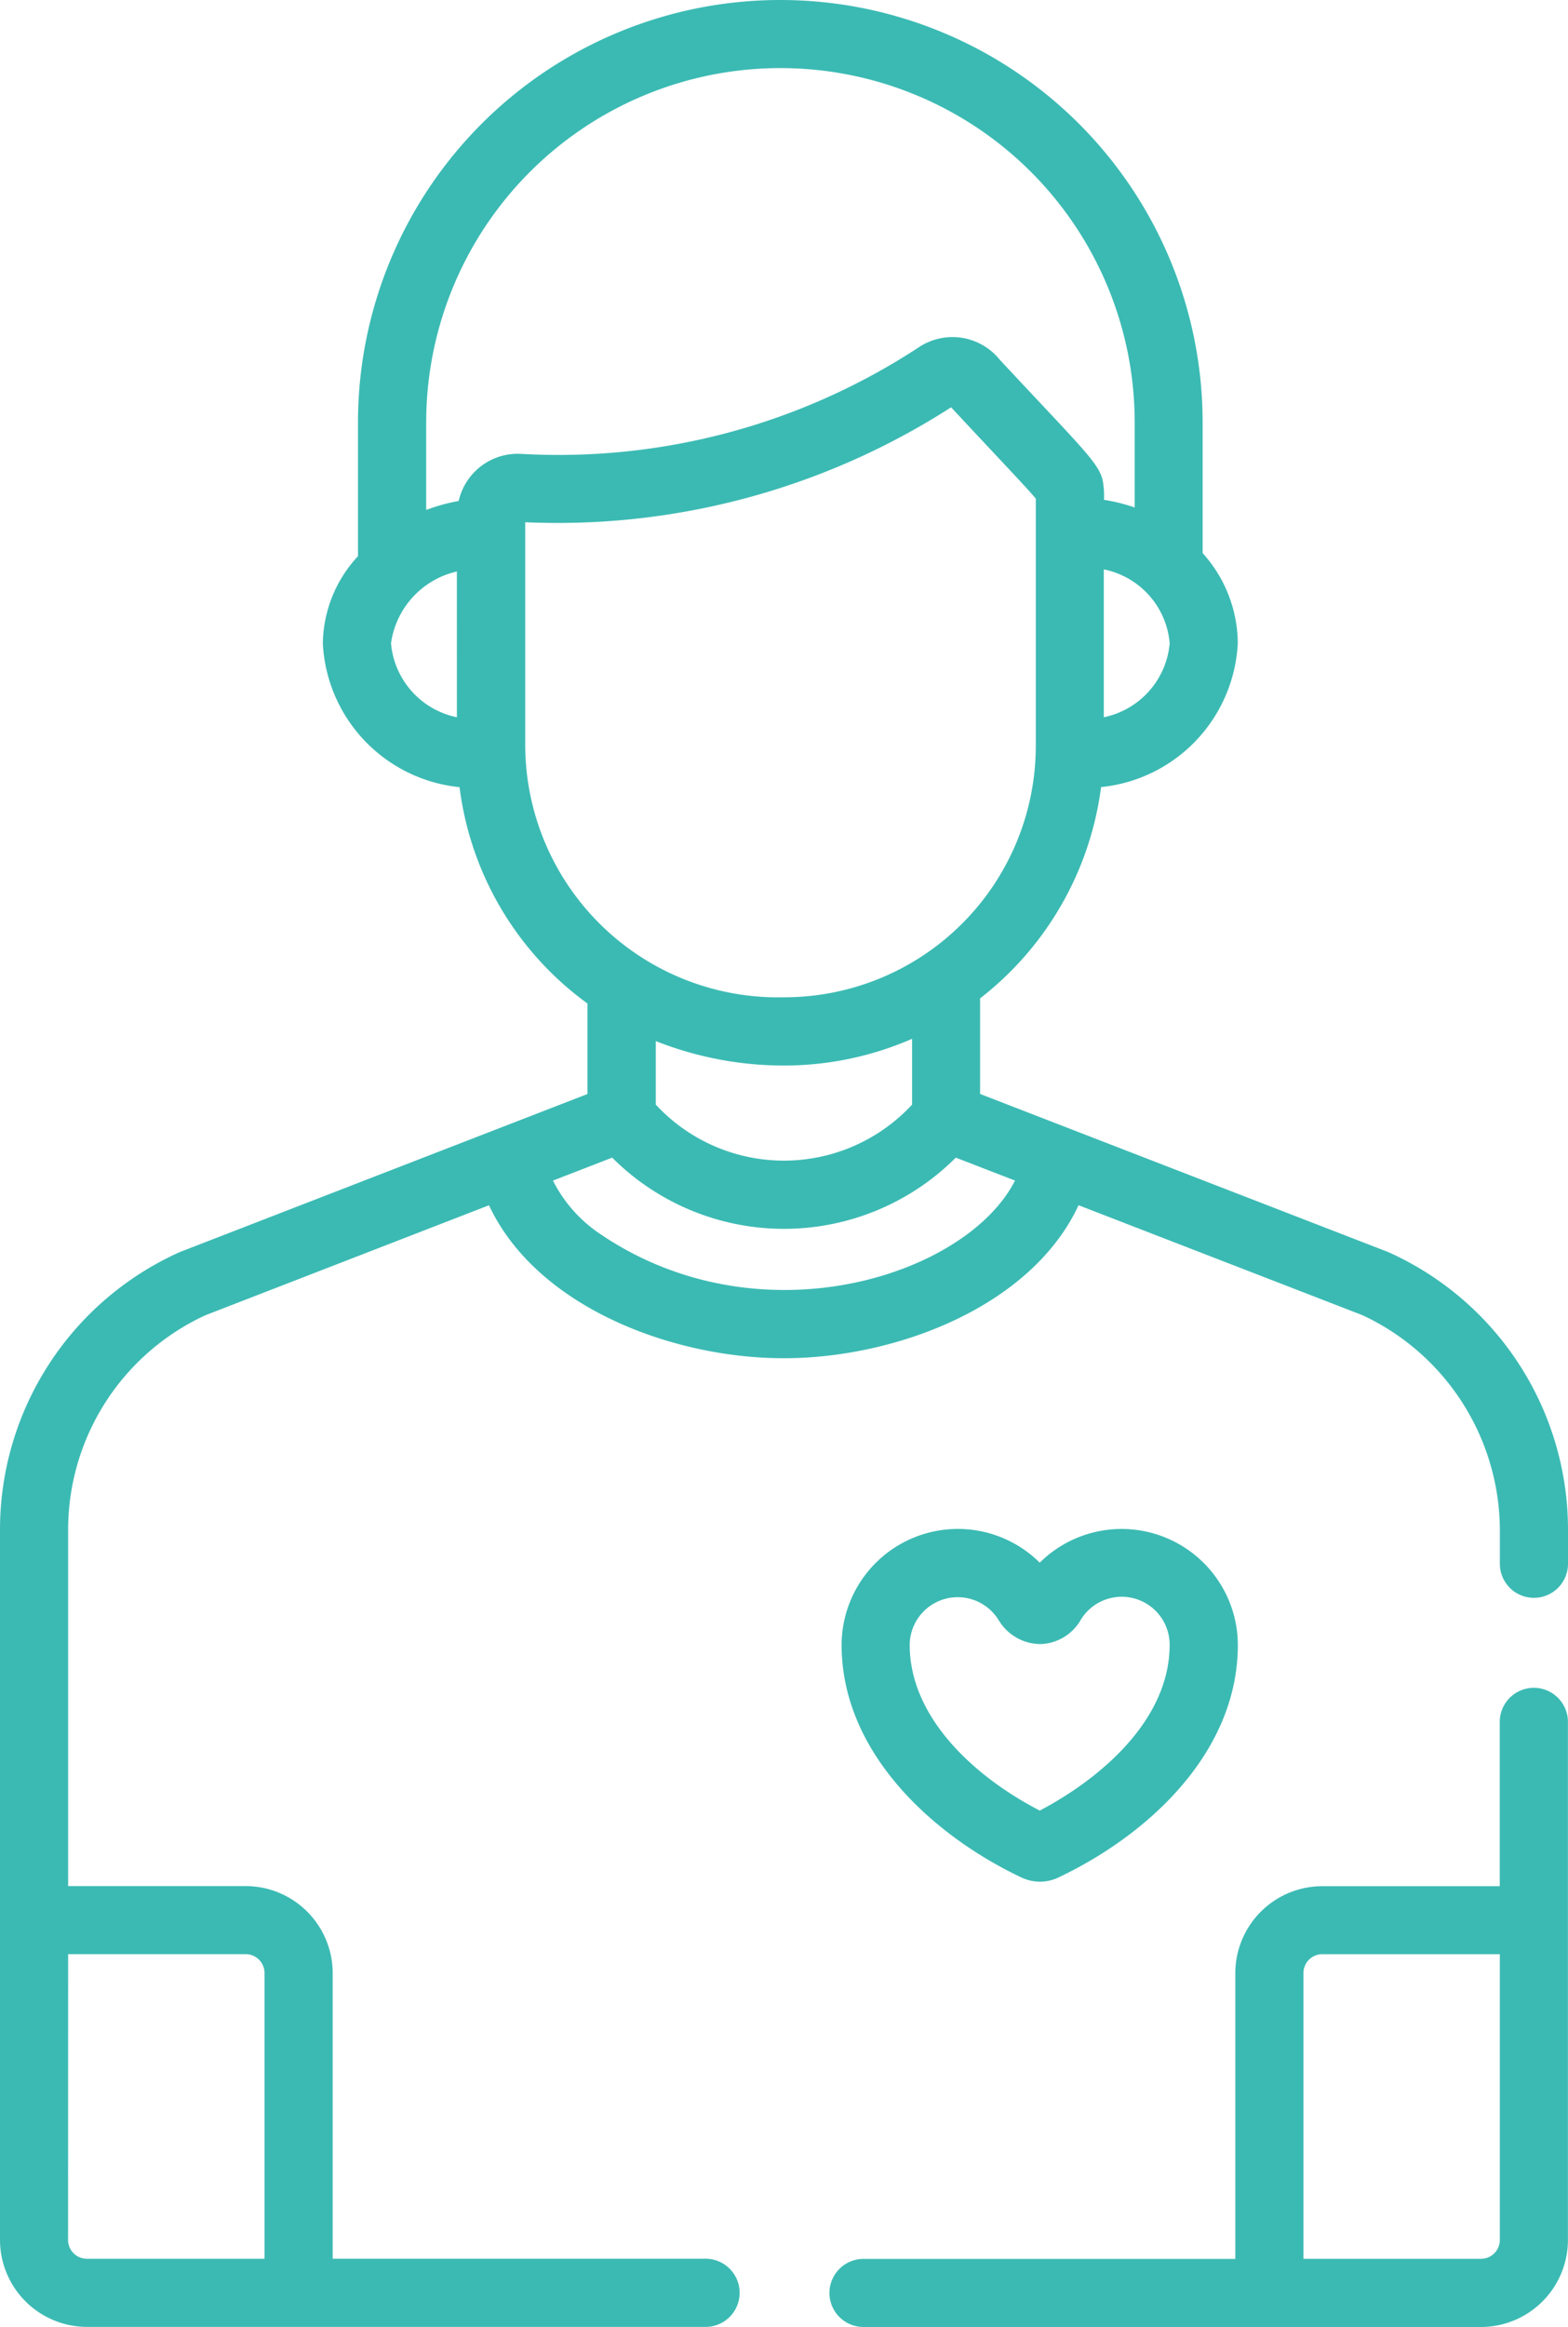
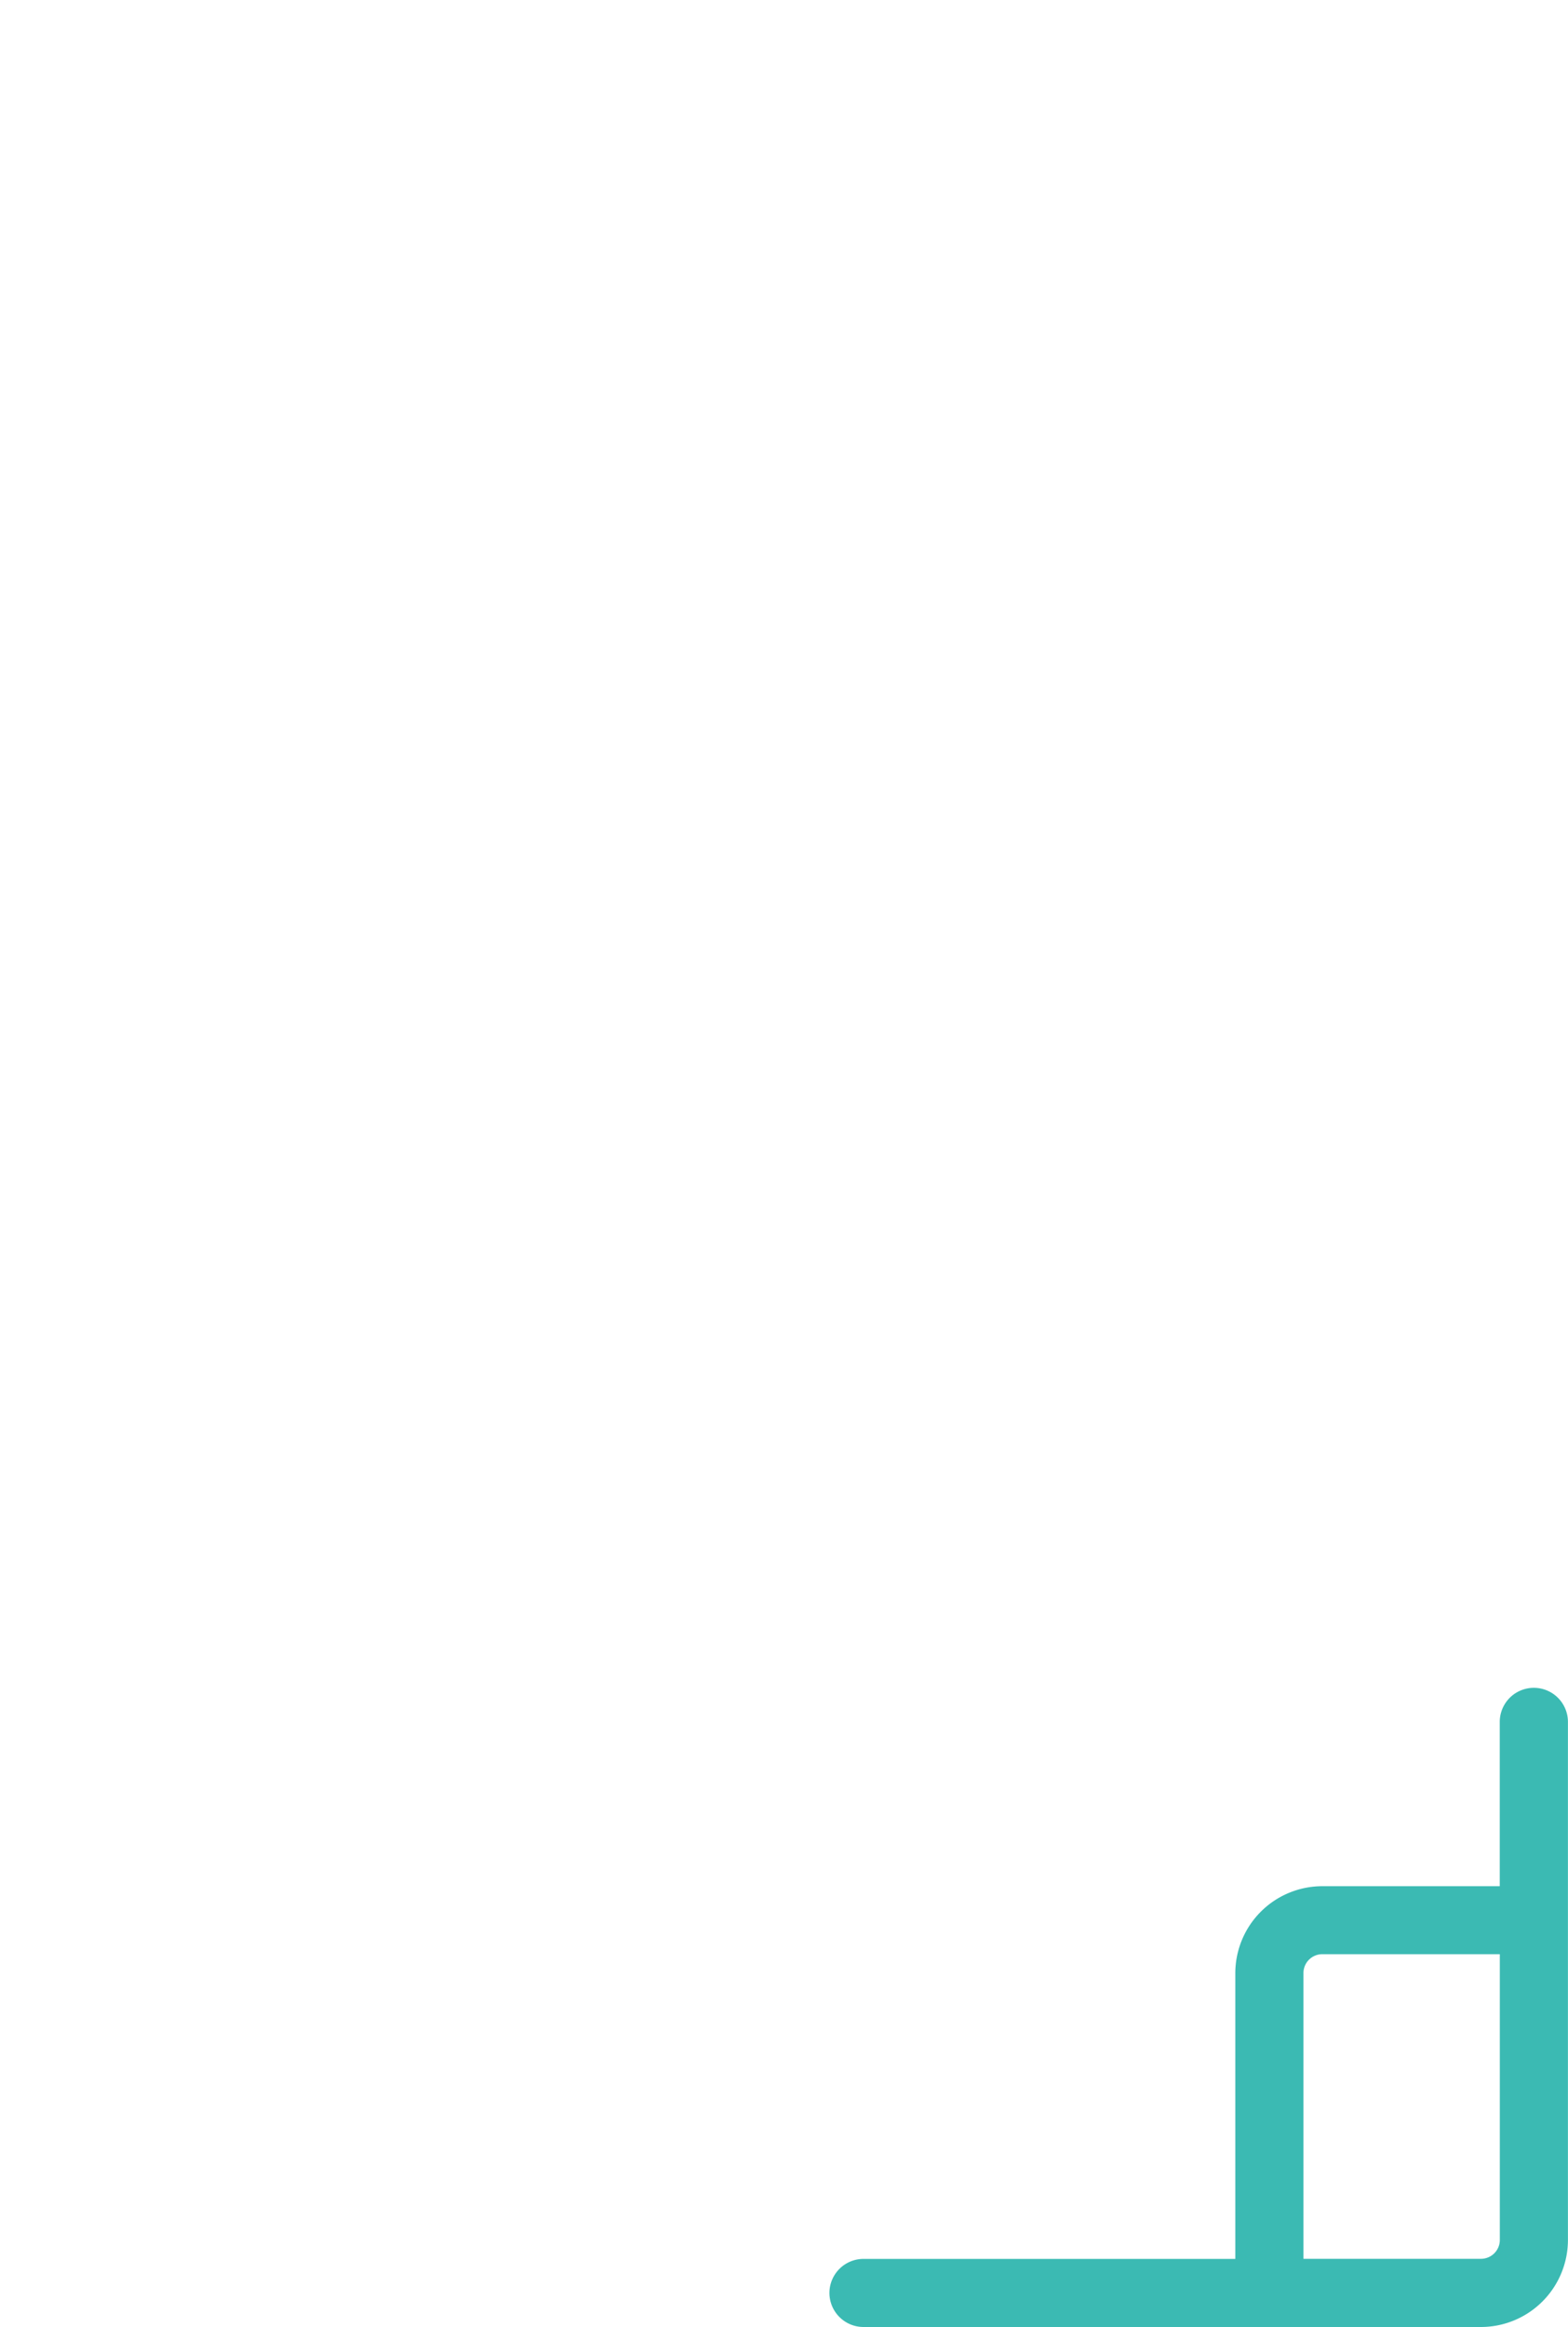
<svg xmlns="http://www.w3.org/2000/svg" width="46.919" height="69.609" viewBox="0 0 46.919 69.609">
  <g id="D_12" transform="translate(0 0)">
-     <path id="Trazado_5533" data-name="Trazado 5533" d="M190.613,346.762a1.285,1.285,0,0,0,1.1,0c2.741-1.3,5.376-3.778,5.372-6.968a3.479,3.479,0,0,0-5.928-2.451,3.479,3.479,0,0,0-5.929,2.463C185.231,343.062,188.012,345.534,190.613,346.762Zm-.665-7.667a1.463,1.463,0,0,0,1.244.683,1.441,1.441,0,0,0,1.166-.68,1.434,1.434,0,0,1,2.686.7c0,2.2-1.978,3.954-3.886,4.961-1.937-1-3.89-2.772-3.892-4.953a1.436,1.436,0,0,1,2.682-.708Zm0,0" transform="translate(-160.045 -290.598)" fill="#3bbab3" />
    <path id="Trazado_5534" data-name="Trazado 5534" d="M182.555,389.434a1.02,1.02,0,0,0,1.02,1.02h18.478a2.606,2.606,0,0,0,2.6-2.6v-15.5a1.02,1.02,0,0,0-2.04,0v4.914H197.3a2.605,2.605,0,0,0-2.6,2.6v8.549H183.575a1.02,1.02,0,0,0-1.02,1.02Zm14.184-9.569a.564.564,0,0,1,.563-.563h5.313v8.549a.564.564,0,0,1-.563.563h-5.313Zm0,0" transform="translate(-157.736 -320.845)" fill="#3bbab3" />
-     <path id="Trazado_5535" data-name="Trazado 5535" d="M46.919,45.764a9.1,9.1,0,0,0-5.382-8.311l-.02-.008L29.327,32.724V29.865a9.554,9.554,0,0,0,3.62-6.32,4.555,4.555,0,0,0,4.091-4.3,4.058,4.058,0,0,0-1.052-2.7V12.637a12.637,12.637,0,1,0-25.274,0v4a3.906,3.906,0,0,0-1.052,2.61,4.554,4.554,0,0,0,4.091,4.3,9.451,9.451,0,0,0,3.827,6.471v2.708l-12.2,4.729A9.1,9.1,0,0,0,0,45.764V67.006a2.606,2.606,0,0,0,2.6,2.6H21.08a1.02,1.02,0,1,0,0-2.039H9.955V59.02a2.606,2.606,0,0,0-2.6-2.6H2.039V45.764a7.065,7.065,0,0,1,4.112-6.422l8.481-3.288c1.424,3.043,5.485,4.576,8.821,4.576s7.4-1.531,8.821-4.577l8.494,3.289a7.119,7.119,0,0,1,4.112,6.422v.981a1.02,1.02,0,1,0,2.039,0v-.981ZM2.039,58.456H7.352a.564.564,0,0,1,.563.563v8.549H2.6a.564.564,0,0,1-.563-.563ZM35,19.243a2.478,2.478,0,0,1-1.971,2.212V17.033A2.464,2.464,0,0,1,35,19.243ZM13.672,21.456A2.479,2.479,0,0,1,11.7,19.243a2.569,2.569,0,0,1,1.971-2.148Zm.044-6.468a5.331,5.331,0,0,0-.963.267V12.637a10.6,10.6,0,1,1,21.2,0v2.544a5.246,5.246,0,0,0-.919-.229,2.453,2.453,0,0,0-.042-.6c-.133-.528-.68-1.018-3.075-3.59a1.817,1.817,0,0,0-2.41-.383,19.654,19.654,0,0,1-11.884,3.2,1.813,1.813,0,0,0-1.9,1.413Zm2,7.334v-6.7a21.778,21.778,0,0,0,12.744-3.438c1.466,1.575,2.276,2.417,2.534,2.733v7.4a7.525,7.525,0,0,1-7.505,7.515h-.018a7.564,7.564,0,0,1-7.755-7.515Zm11.576,8.76v1.961a5.225,5.225,0,0,1-7.669,0v-1.9a10.423,10.423,0,0,0,3.856.731,9.576,9.576,0,0,0,3.814-.8Zm-9.4,5.785a4.188,4.188,0,0,1-1.346-1.551l1.772-.687a7.269,7.269,0,0,0,10.282,0l1.772.686c-1.457,2.872-7.693,4.862-12.48,1.552Zm0,0" fill="#3bbab3" />
  </g>
</svg>